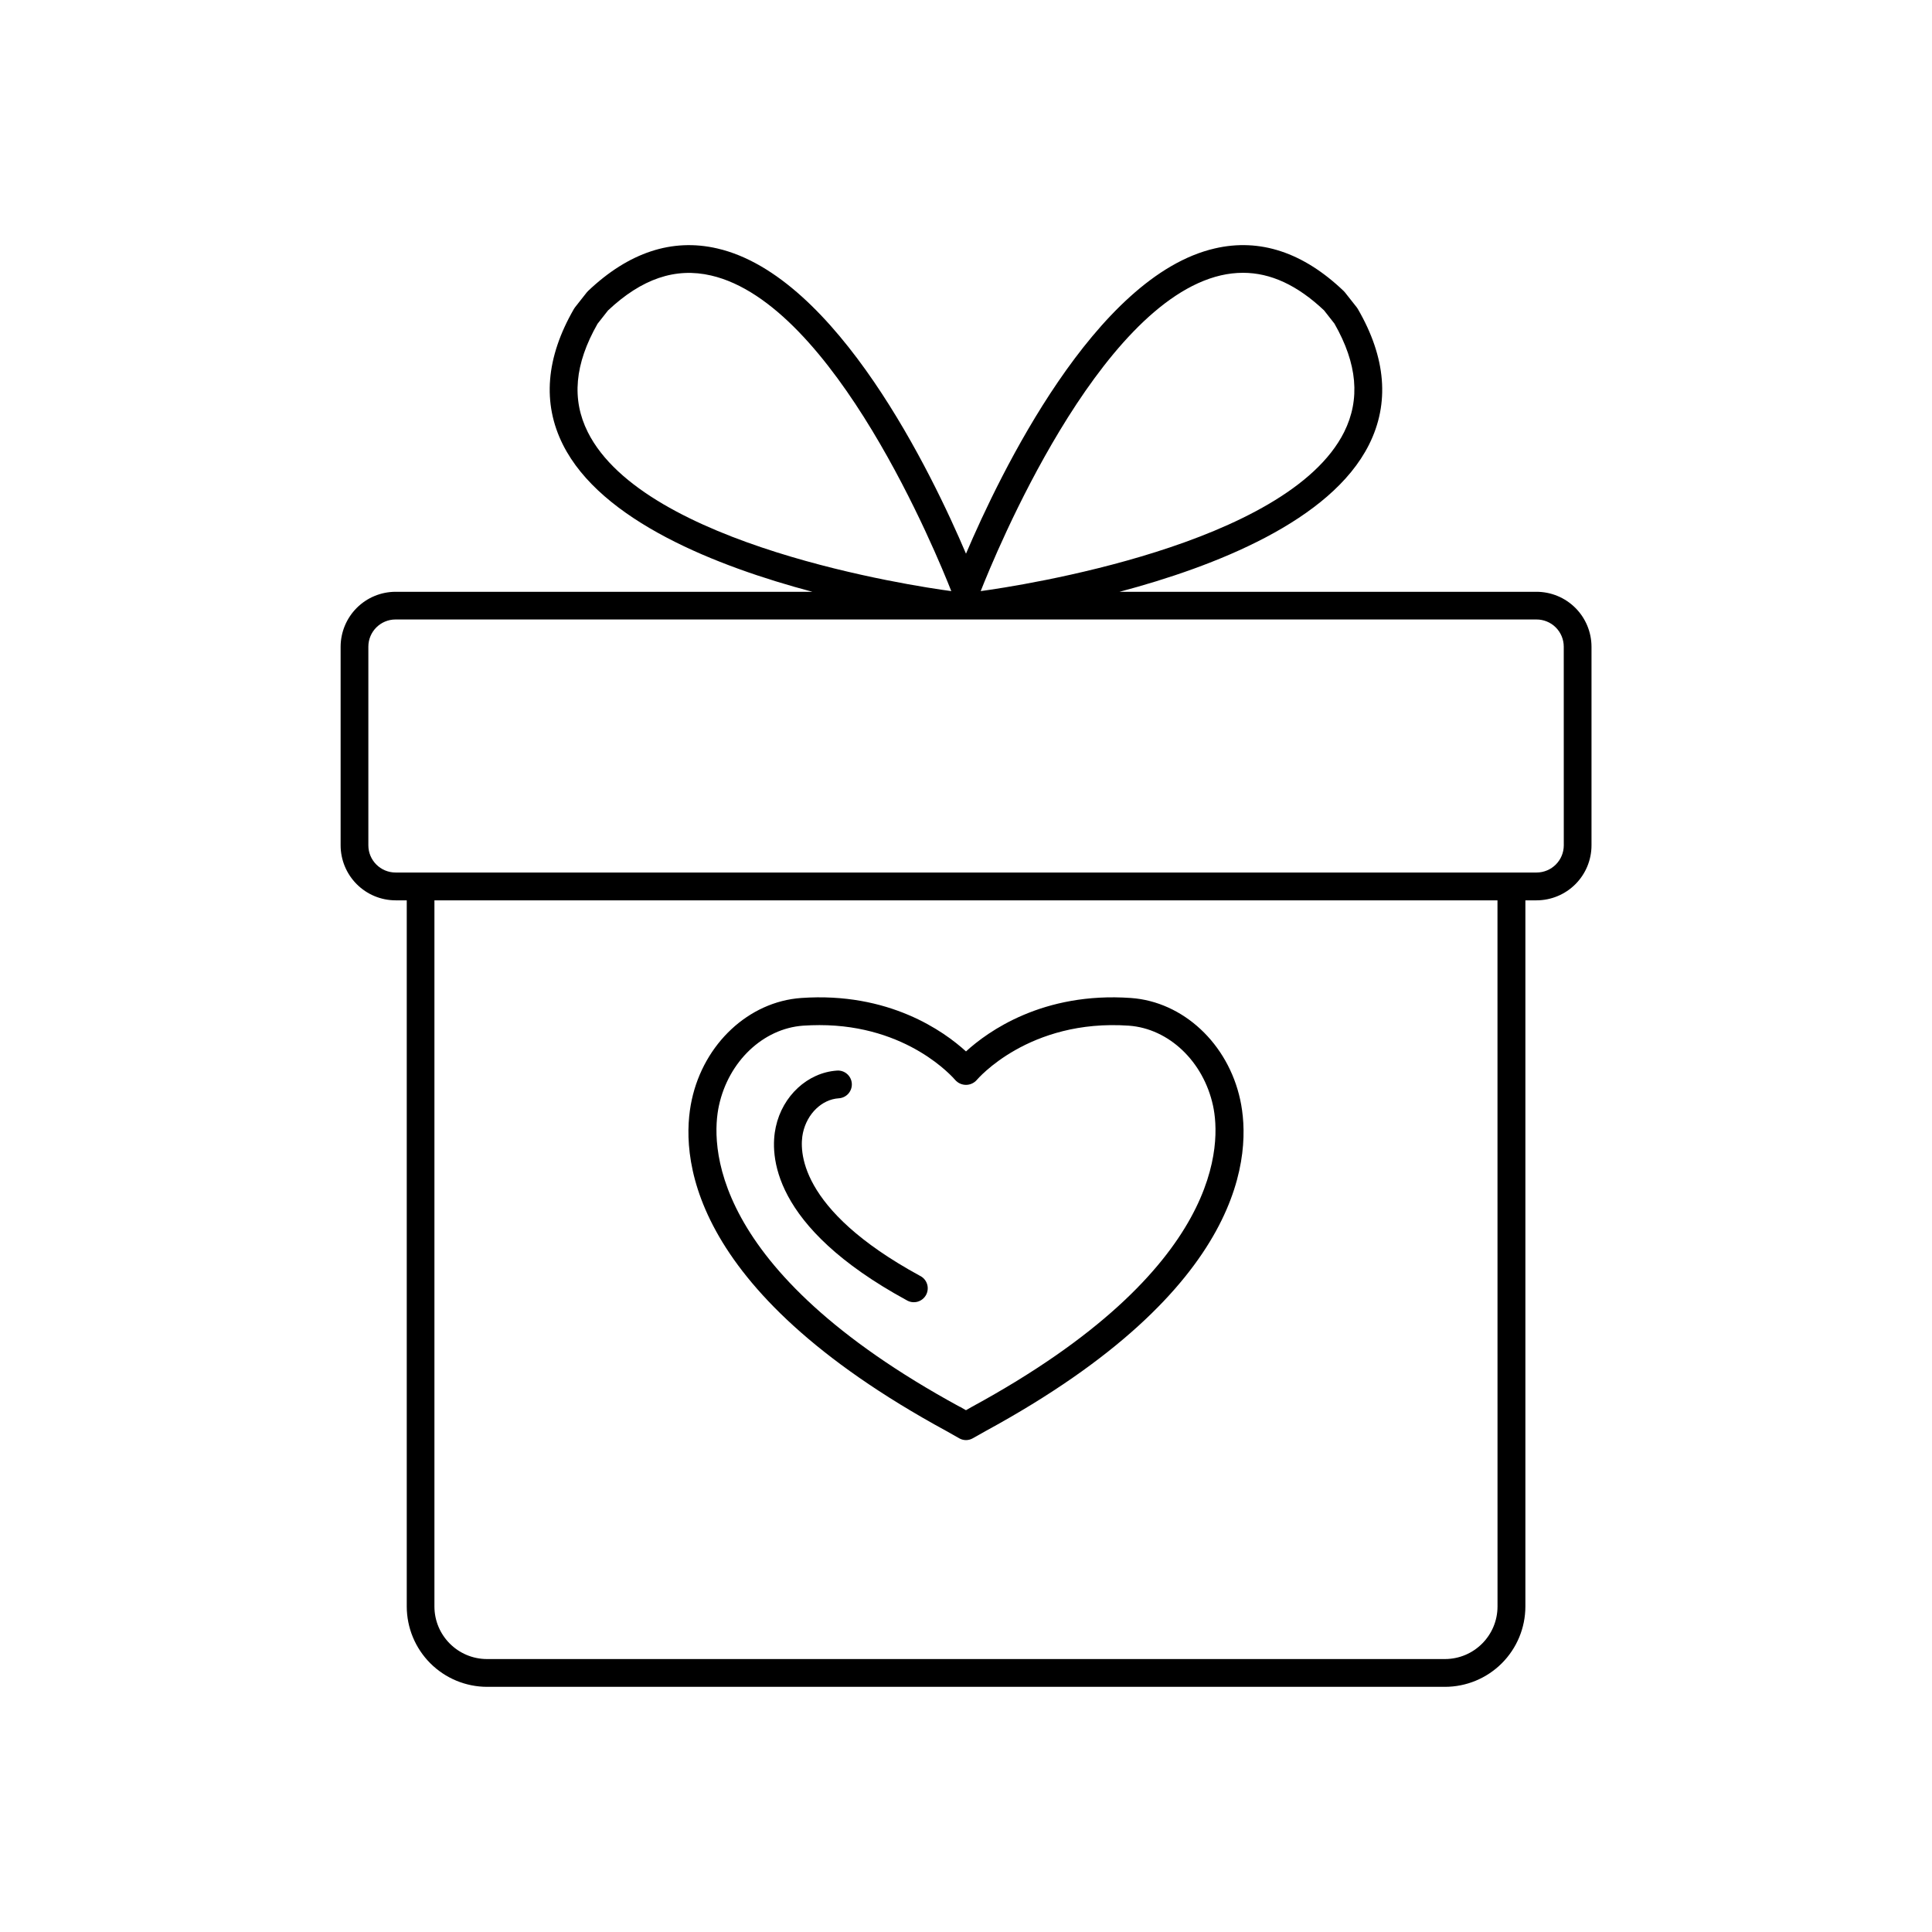
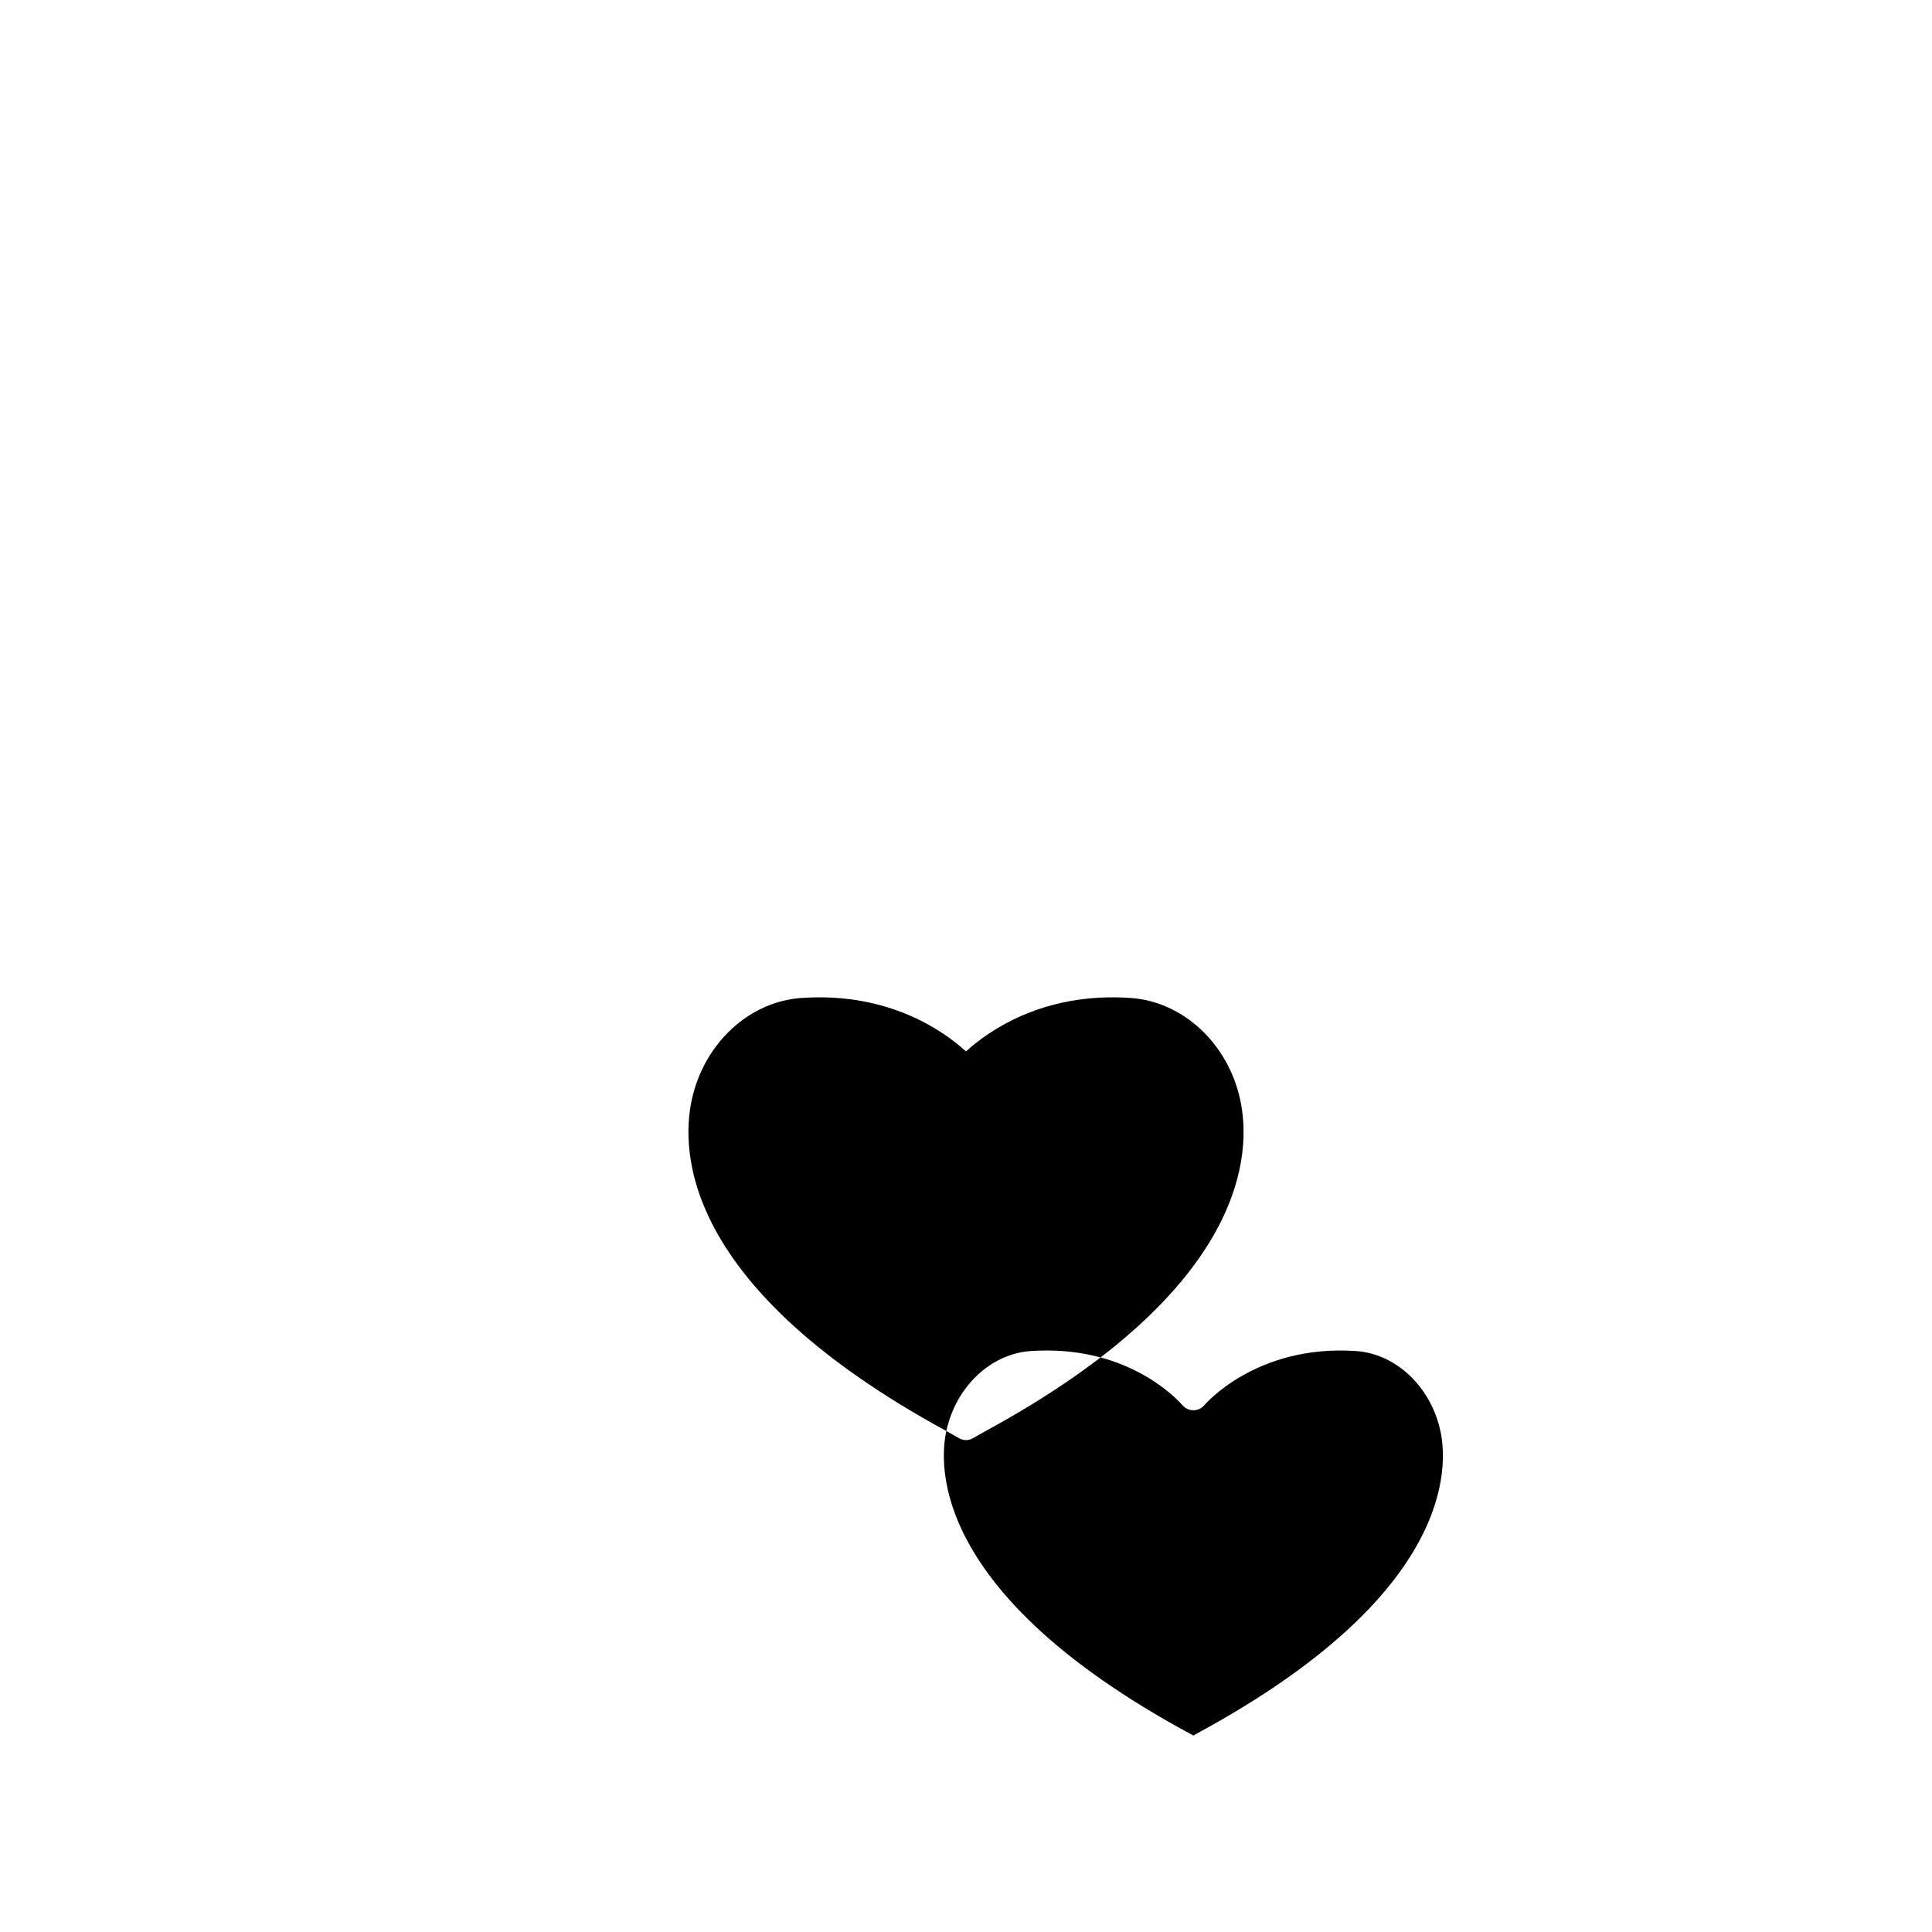
<svg xmlns="http://www.w3.org/2000/svg" fill="#000000" width="800px" height="800px" version="1.1" viewBox="144 144 512 512">
  <g>
-     <path d="m551.16 300.83h-110.47c25.32-6.723 55.98-18.754 66.113-38.996 5.5-10.961 4.516-23.055-2.953-35.938h0.004c-0.09-0.156-0.188-0.301-0.297-0.441l-3.109-3.938c-0.105-0.141-0.223-0.273-0.355-0.395-10.715-10.25-22.238-14.059-34.164-11.285-31.734 7.312-56.973 59.875-65.93 80.895-8.934-21.02-34.176-73.582-65.93-80.895-11.938-2.766-23.457 1.043-34.234 11.285h0.004c-0.129 0.125-0.254 0.254-0.363 0.395l-3.102 3.938h0.004c-0.109 0.141-0.207 0.289-0.297 0.441-7.418 12.879-8.395 24.973-2.902 35.938 10.137 20.242 40.797 32.273 66.113 38.996h-110.45c-3.859 0.004-7.559 1.535-10.289 4.262s-4.269 6.422-4.285 10.281v52.645c0.004 3.863 1.539 7.57 4.273 10.305 2.731 2.734 6.438 4.273 10.301 4.277h2.953v187.13c0.004 5.641 2.246 11.055 6.234 15.047 3.988 3.992 9.395 6.242 15.039 6.254h253.87c5.648-0.004 11.066-2.25 15.059-6.242 3.996-3.996 6.242-9.41 6.246-15.059v-187.13h2.953c3.863-0.004 7.57-1.543 10.301-4.277 2.734-2.734 4.269-6.441 4.269-10.305v-52.645c-0.012-3.863-1.555-7.566-4.293-10.293-2.738-2.723-6.445-4.254-10.309-4.25zm-83.602-83.859c1.918-0.445 3.879-0.672 5.848-0.676 7.332 0 14.406 3.285 21.473 9.949l2.762 3.519c6.082 10.656 6.887 20.055 2.578 28.723-15.027 30.004-86.023 40.758-96.324 42.164 3.801-9.633 30.969-76.09 63.664-83.68zm-167.78 41.555c-4.34-8.668-3.504-18.066 2.578-28.723l2.766-3.523c8.934-8.414 17.871-11.465 27.316-9.27 32.699 7.547 59.867 74.008 63.664 83.641-10.293-1.367-81.277-12.094-96.324-42.125zm241.08 311.2v0.004c-0.008 7.688-6.234 13.922-13.926 13.934h-253.87c-7.695-0.008-13.93-6.242-13.934-13.934v-187.13h281.72zm17.562-201.71c-0.004 3.981-3.231 7.207-7.211 7.211h-302.38c-3.981-0.004-7.207-3.231-7.211-7.211v-52.645c0.004-3.981 3.231-7.203 7.211-7.203h302.32c1.922-0.012 3.766 0.738 5.129 2.09 1.363 1.352 2.133 3.191 2.133 5.113z" />
-     <path d="m394.79 523.23 3.387 1.918c1.125 0.656 2.516 0.656 3.641 0l3.367-1.898c69.863-38.004 70.465-74.066 67.484-87.801-3.227-14.898-15.133-25.988-28.961-26.973-23.293-1.652-37.902 8.855-43.711 14.16-5.805-5.305-20.43-15.812-43.699-14.16-13.836 0.984-25.742 12.074-28.969 26.973-2.984 13.754-2.375 49.789 67.461 87.781zm-60.262-86.23c2.539-11.711 11.699-20.418 22.289-21.188 1.496-0.098 2.953-0.148 4.359-0.148 23.469 0 35.426 13.941 35.984 14.562v0.004c0.723 0.809 1.754 1.27 2.836 1.27s2.113-0.461 2.832-1.27c0.137-0.156 13.777-16.266 40.344-14.414 10.586 0.766 19.75 9.477 22.289 21.188 2.055 9.457 3.504 43.16-63.863 79.801l-1.605 0.914-1.605-0.914h-0.059c-67.301-36.645-65.855-70.348-63.801-79.805z" />
+     <path d="m394.79 523.23 3.387 1.918c1.125 0.656 2.516 0.656 3.641 0l3.367-1.898c69.863-38.004 70.465-74.066 67.484-87.801-3.227-14.898-15.133-25.988-28.961-26.973-23.293-1.652-37.902 8.855-43.711 14.16-5.805-5.305-20.43-15.812-43.699-14.16-13.836 0.984-25.742 12.074-28.969 26.973-2.984 13.754-2.375 49.789 67.461 87.781zc2.539-11.711 11.699-20.418 22.289-21.188 1.496-0.098 2.953-0.148 4.359-0.148 23.469 0 35.426 13.941 35.984 14.562v0.004c0.723 0.809 1.754 1.27 2.836 1.27s2.113-0.461 2.832-1.27c0.137-0.156 13.777-16.266 40.344-14.414 10.586 0.766 19.75 9.477 22.289 21.188 2.055 9.457 3.504 43.16-63.863 79.801l-1.605 0.914-1.605-0.914h-0.059c-67.301-36.645-65.855-70.348-63.801-79.805z" />
    <path d="m384.25 488.56c0.863 0.527 1.902 0.676 2.879 0.414 0.977-0.262 1.801-0.914 2.285-1.801 0.48-0.887 0.578-1.934 0.27-2.894-0.309-0.961-1-1.754-1.91-2.191-32.531-17.711-31.941-33.457-30.984-37.875 1.102-5.066 5-8.855 9.477-9.152h-0.004c0.988-0.051 1.91-0.5 2.566-1.238 0.652-0.742 0.98-1.711 0.91-2.699-0.07-0.984-0.531-1.898-1.285-2.539-0.75-0.641-1.727-0.953-2.711-0.863-7.723 0.551-14.367 6.691-16.148 14.926-1.586 7.254-1.367 26.293 34.656 45.914z" />
  </g>
</svg>